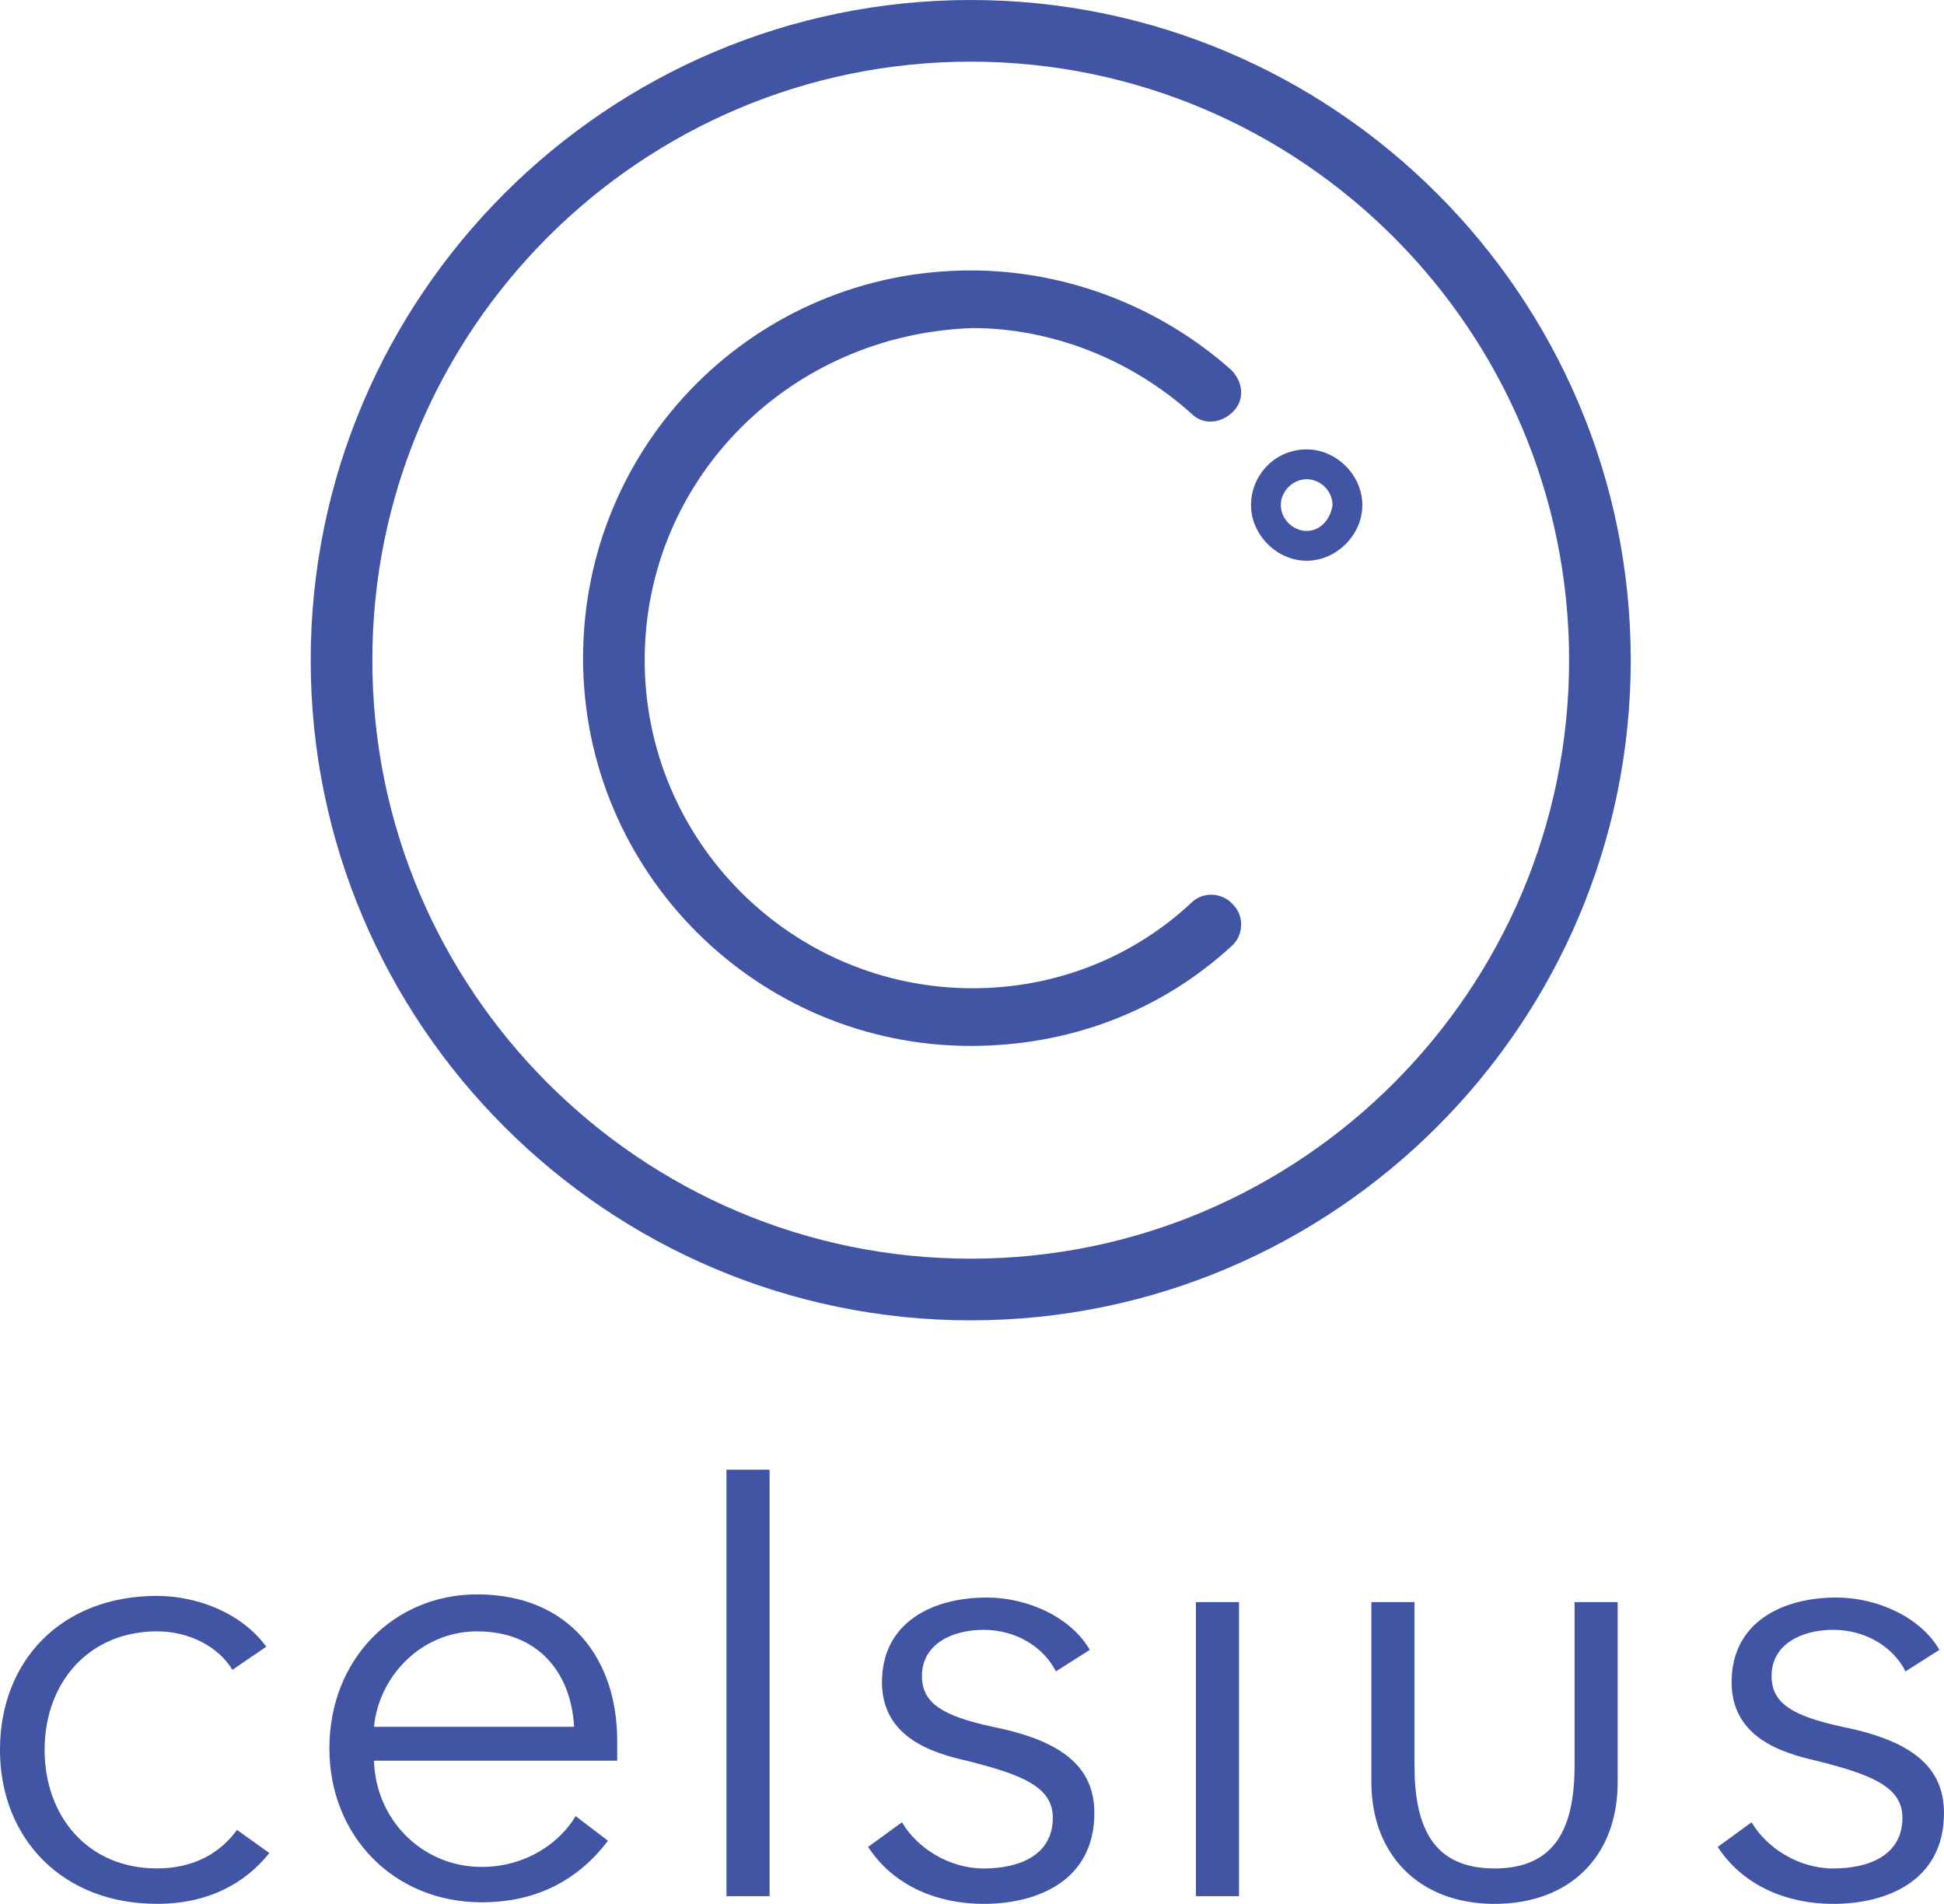
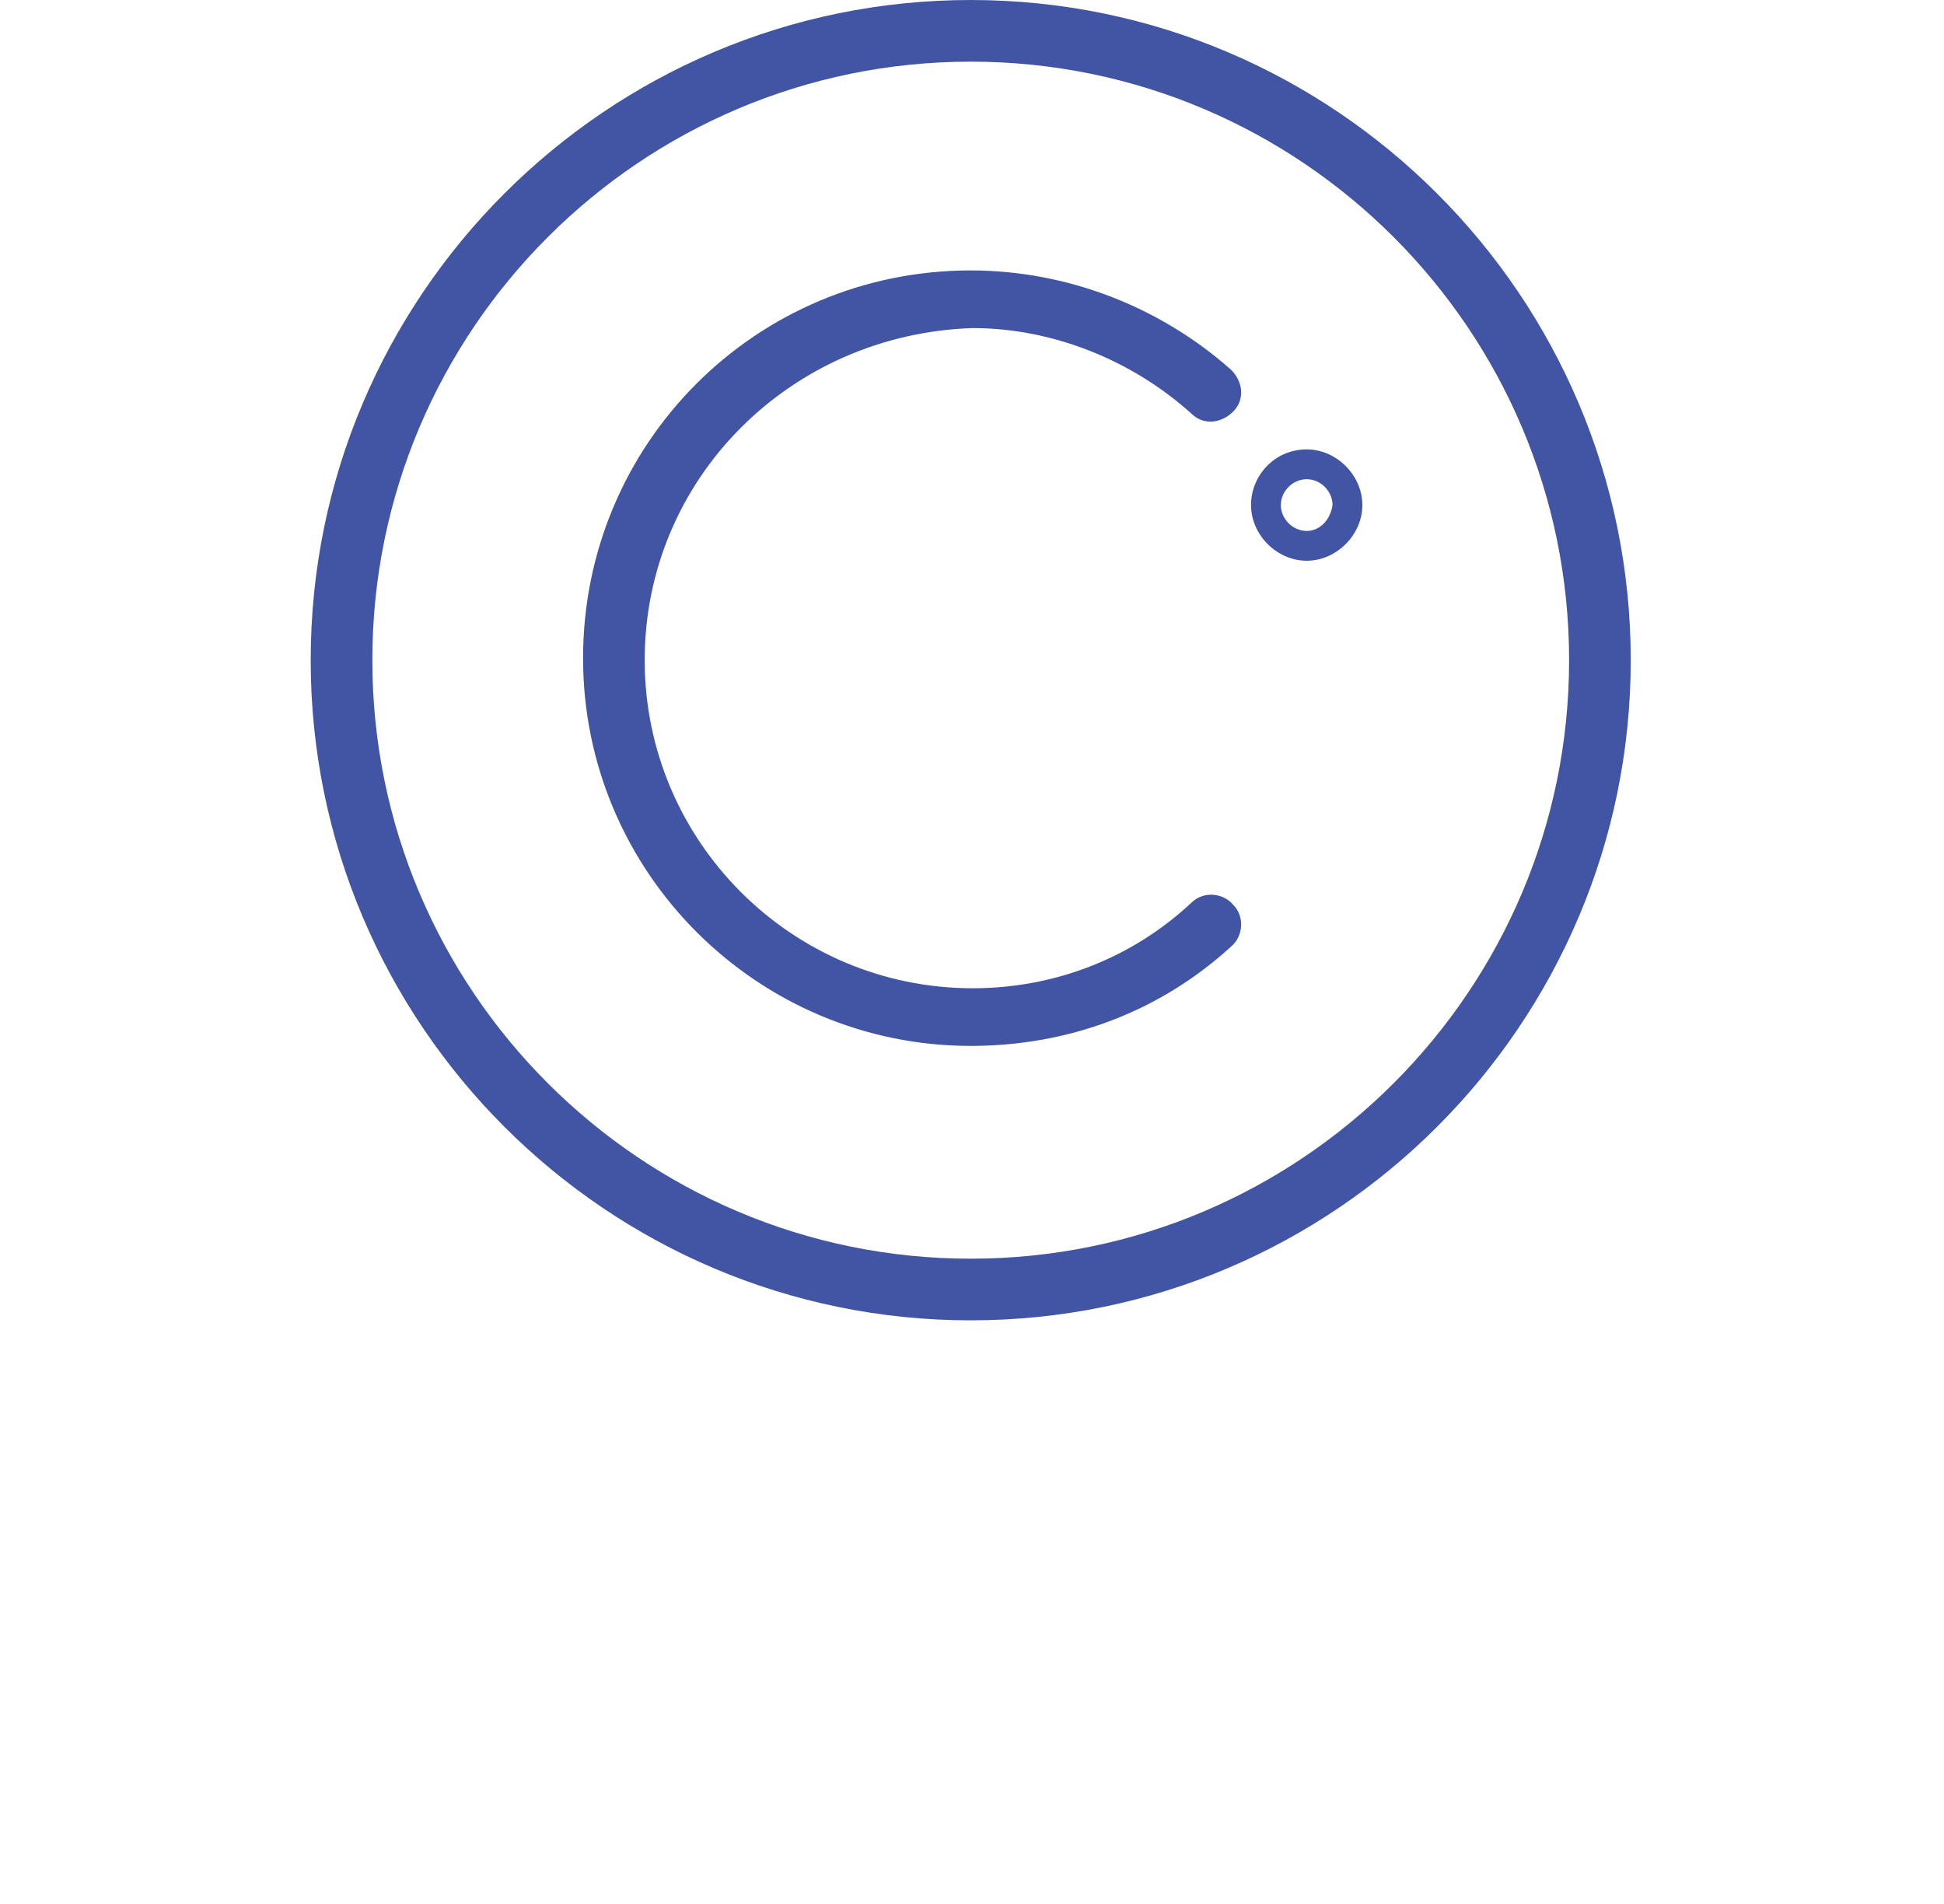
<svg xmlns="http://www.w3.org/2000/svg" xmlns:ns1="http://www.inkscape.org/namespaces/inkscape" xmlns:ns2="http://sodipodi.sourceforge.net/DTD/sodipodi-0.dtd" width="83.542mm" height="81.797mm" viewBox="0 0 83.542 81.797" version="1.1" id="svg5" ns1:version="1.1.2 (b8e25be833, 2022-02-05)" ns2:docname="Celsius 2017 (Stacked).svg">
  <ns2:namedview id="namedview7" pagecolor="#ffffff" bordercolor="#666666" borderopacity="1.0" ns1:pageshadow="2" ns1:pageopacity="0.0" ns1:pagecheckerboard="0" ns1:document-units="mm" showgrid="false" ns1:zoom="1.2810466" ns1:cx="-71.425974" ns1:cy="114.74993" ns1:window-width="1920" ns1:window-height="1017" ns1:window-x="-8" ns1:window-y="-8" ns1:window-maximized="1" ns1:current-layer="layer1" />
  <defs id="defs2" />
  <g ns1:label="Layer 1" ns1:groupmode="layer" id="layer1" transform="translate(-15.717,-10.595)">
-     <path class="st0" d="M 48.789,92.062 H 46.937 V 73.739 h 1.852 z m -23.085,-9.723 c -0.595,-0.992 -1.852,-1.654 -3.241,-1.654 -2.91,0 -4.829,2.183 -4.829,5.093 0,2.844 1.852,5.093 4.829,5.093 1.587,0 2.712,-0.661 3.44,-1.654 l 1.389,0.992 c -1.058,1.323 -2.646,2.183 -4.829,2.183 -4.101,0 -6.747,-2.844 -6.747,-6.615 0,-3.836 2.646,-6.615 6.747,-6.615 1.72,0 3.638,0.728 4.696,2.183 z m 16.536,3.903 H 31.79 c 0.066,2.514 2.051,4.564 4.63,4.564 1.918,0 3.373,-1.058 4.035,-2.183 l 1.389,1.058 c -1.455,1.918 -3.373,2.646 -5.424,2.646 -3.77,0 -6.548,-2.844 -6.548,-6.615 0,-3.836 2.778,-6.615 6.35,-6.615 3.969,0 6.019,2.778 6.019,6.284 0,0.198 0,0.529 0,0.86 z m -1.852,-1.455 c -0.132,-2.381 -1.587,-4.101 -4.167,-4.101 -2.447,0 -4.233,1.984 -4.432,4.101 z m 20.704,-2.381 c -0.529,-1.058 -1.72,-1.786 -3.109,-1.786 -1.323,0 -2.646,0.595 -2.646,1.984 0,1.191 0.926,1.72 3.043,2.183 2.977,0.595 4.366,1.72 4.366,3.704 0,2.91 -2.447,3.903 -4.762,3.903 -1.918,0 -3.836,-0.728 -4.961,-2.447 l 1.455,-1.058 c 0.661,1.124 2.051,1.984 3.506,1.984 1.587,0 2.977,-0.595 2.977,-2.183 0,-1.323 -1.323,-1.852 -3.704,-2.447 -1.455,-0.331 -3.638,-0.992 -3.638,-3.373 0,-2.58 2.183,-3.638 4.498,-3.638 1.786,0 3.638,0.86 4.432,2.249 z m 7.805,-2.977 h -1.786 V 92.062 h 1.852 V 79.428 Z m 14.486,0 v 7.011 c 0,2.646 -0.794,4.432 -3.44,4.432 v 0 c -2.646,0 -3.44,-1.786 -3.44,-4.432 v -7.011 h -1.852 v 7.739 c 0,3.109 2.051,5.226 5.292,5.226 v 0 c 3.241,0 5.292,-2.051 5.292,-5.226 v -7.739 z m 14.221,2.977 c -0.529,-1.058 -1.72,-1.786 -3.109,-1.786 -1.323,0 -2.646,0.595 -2.646,1.984 0,1.191 0.926,1.72 3.043,2.183 2.977,0.595 4.366,1.72 4.366,3.704 0,2.91 -2.447,3.903 -4.762,3.903 -1.918,0 -3.836,-0.728 -4.961,-2.447 l 1.455,-1.058 c 0.661,1.124 2.051,1.984 3.506,1.984 1.587,0 2.977,-0.595 2.977,-2.183 0,-1.323 -1.323,-1.852 -3.704,-2.447 -1.455,-0.331 -3.638,-0.992 -3.638,-3.373 0,-2.58 2.183,-3.638 4.498,-3.638 1.786,0 3.638,0.86 4.432,2.249 z" id="path1493" style="fill:#4155a4;fill-opacity:1;stroke-width:0.661" />
    <path class="st0" d="m 57.433,10.595 c -15.634,0 -28.364,12.729 -28.364,28.364 0,15.634 12.729,28.364 28.364,28.364 15.634,0 28.364,-12.729 28.364,-28.364 0,-15.634 -12.729,-28.364 -28.364,-28.364 z m 0,54.079 c -14.182,0 -25.715,-11.533 -25.715,-25.715 0,-14.182 11.533,-25.715 25.715,-25.715 14.182,0 25.715,11.533 25.715,25.715 0,14.182 -11.533,25.715 -25.715,25.715 z M 43.422,38.959 c 0,7.774 6.322,14.096 14.096,14.096 3.503,0 6.835,-1.281 9.398,-3.674 0.513,-0.513 1.367,-0.427 1.794,0.085 0.513,0.513 0.427,1.367 -0.085,1.794 -3.076,2.819 -7.005,4.272 -11.192,4.272 -9.141,0 -16.659,-7.433 -16.659,-16.659 0,-9.227 7.433,-16.659 16.659,-16.659 4.101,0 8.116,1.538 11.192,4.272 0.513,0.513 0.598,1.281 0.085,1.794 -0.513,0.513 -1.281,0.598 -1.794,0.085 -2.563,-2.307 -5.98,-3.674 -9.398,-3.674 -7.86,0.256 -14.096,6.493 -14.096,14.267 z m 28.449,-9.056 c -1.367,0 -2.392,1.111 -2.392,2.392 0,1.281 1.111,2.392 2.392,2.392 1.281,0 2.392,-1.111 2.392,-2.392 0,-1.281 -1.111,-2.392 -2.392,-2.392 z m 0,3.503 c -0.598,0 -1.111,-0.513 -1.111,-1.111 0,-0.598 0.513,-1.111 1.111,-1.111 0.598,0 1.111,0.513 1.111,1.111 -0.085,0.598 -0.513,1.111 -1.111,1.111 z" id="path1522" style="fill:#4155a4;fill-opacity:1;stroke-width:0.854" />
  </g>
  <style type="text/css" id="style824">
	.st0{fill:#FFFFFF;}
</style>
  <style type="text/css" id="style945">
	.st0{fill:#FFFFFF;}
</style>
  <style type="text/css" id="style974">
	.st0{fill:#FFFFFF;}
</style>
  <style type="text/css" id="style1370">
	.st0{fill:#FFFFFF;}
</style>
  <style type="text/css" id="style1491">
	.st0{fill:#FFFFFF;}
</style>
  <style type="text/css" id="style1520">
	.st0{fill:#FFFFFF;}
</style>
</svg>